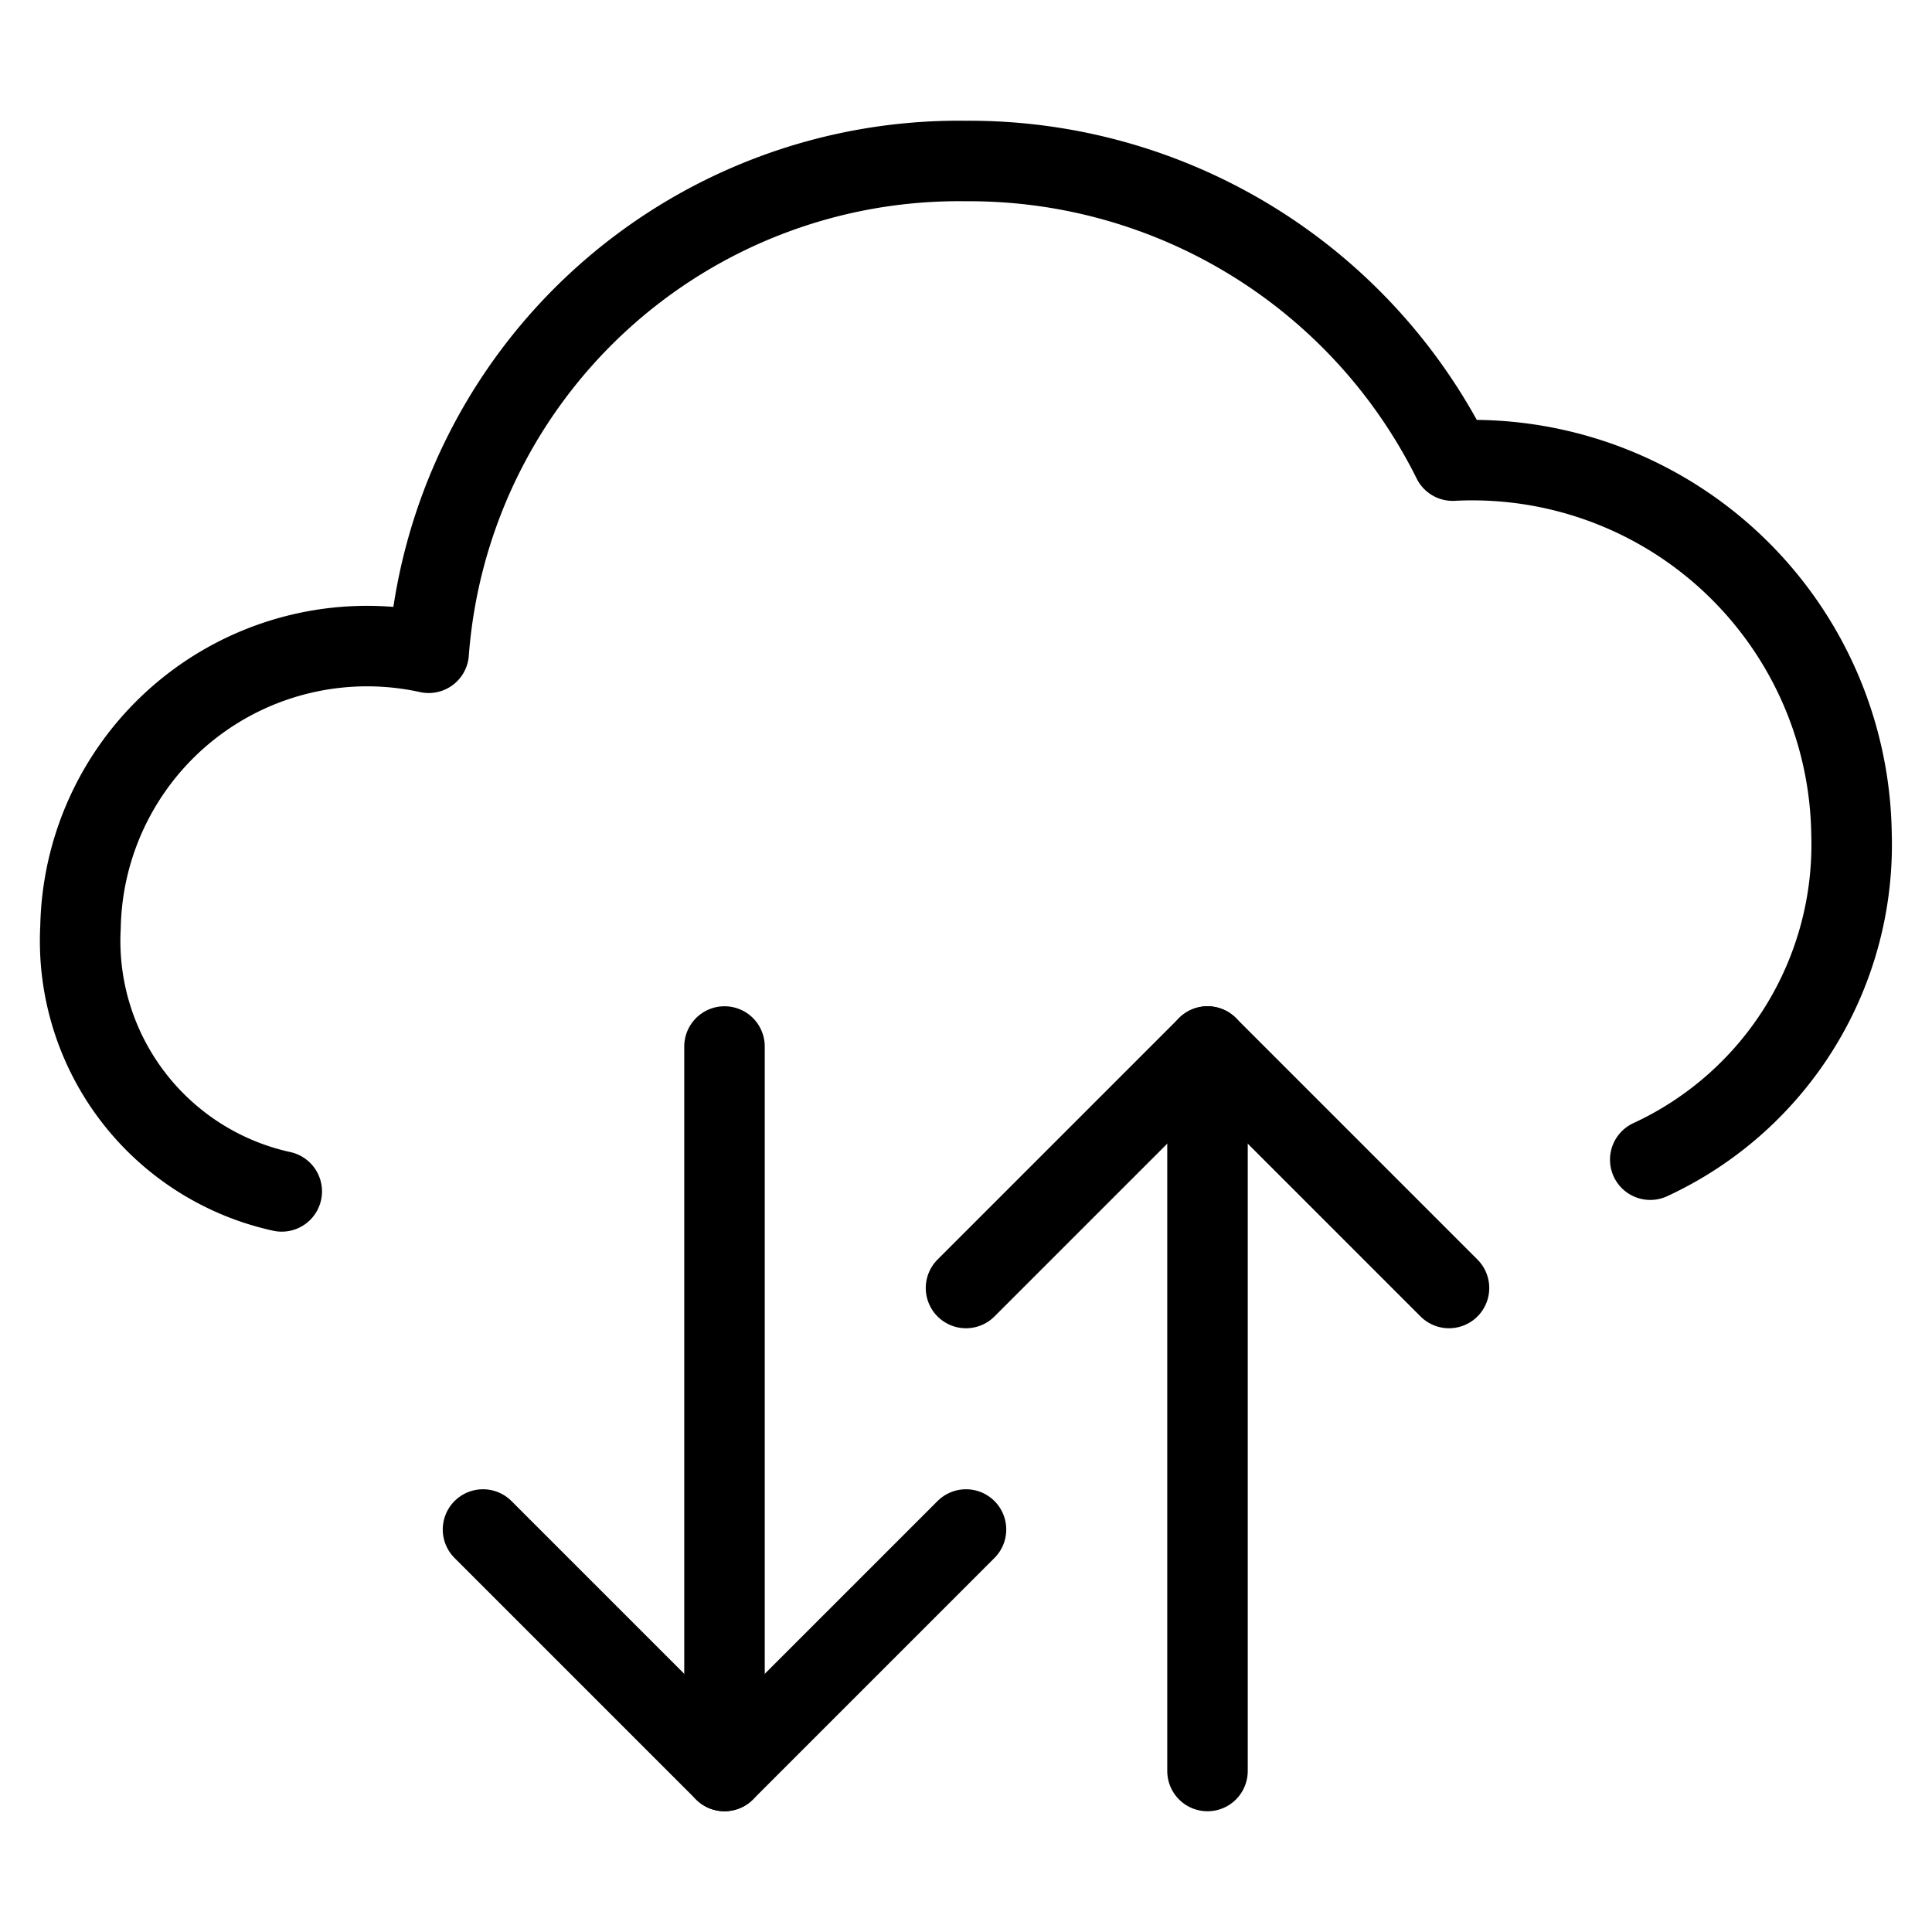
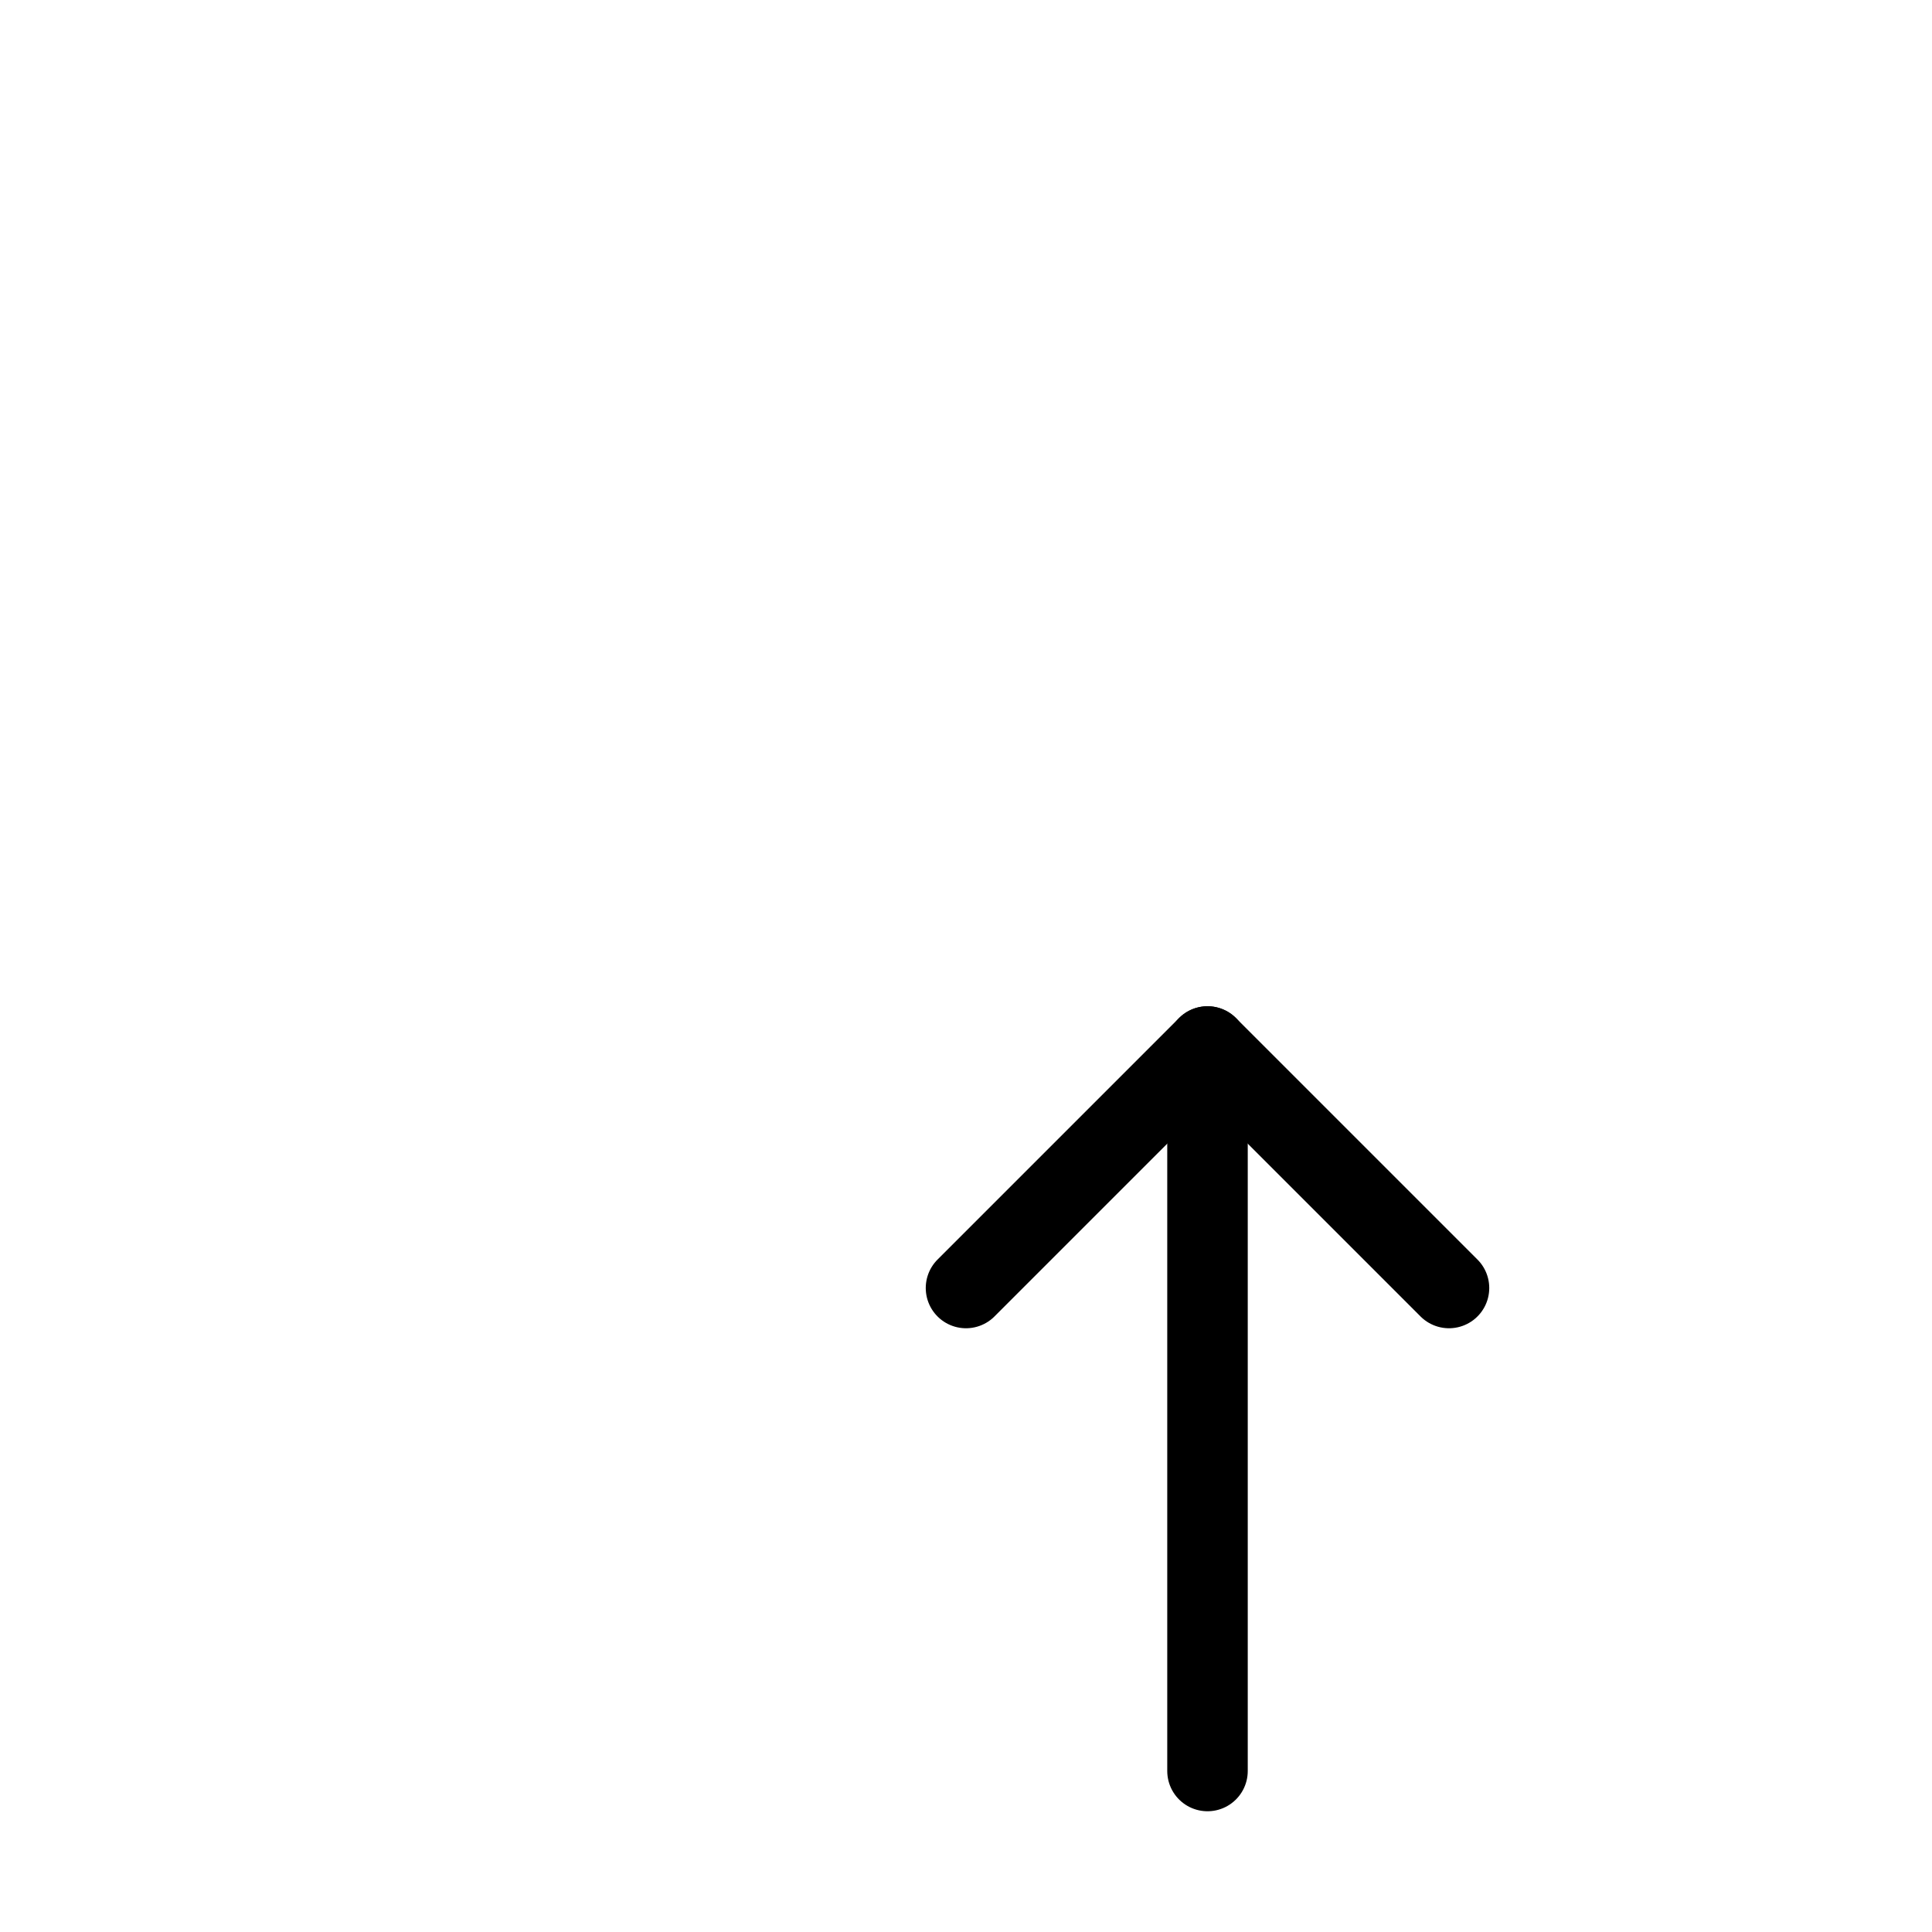
<svg xmlns="http://www.w3.org/2000/svg" viewBox="0 0 48 48">
  <g transform="matrix(2,0,0,2,0,0)">
-     <path d="M20.5,14.406A4.311,4.311,0,0,0,23,10.357a4.711,4.711,0,0,0-4.954-4.635A6.706,6.706,0,0,0,12,2,6.605,6.605,0,0,0,5.325,8.109,3.561,3.561,0,0,0,1,11.518,3.186,3.186,0,0,0,3.5,14.8" fill="none" stroke="#000000" stroke-linecap="round" stroke-linejoin="round" />
-     <path d="M6 19L9 22 12 19" fill="none" stroke="#000000" stroke-linecap="round" stroke-linejoin="round" />
-     <path d="M9 22L9 13" fill="none" stroke="#000000" stroke-linecap="round" stroke-linejoin="round" />
    <path d="M12 16L15 13 18 16" fill="none" stroke="#000000" stroke-linecap="round" stroke-linejoin="round" />
    <path d="M15 13L15 22" fill="none" stroke="#000000" stroke-linecap="round" stroke-linejoin="round" />
  </g>
</svg>